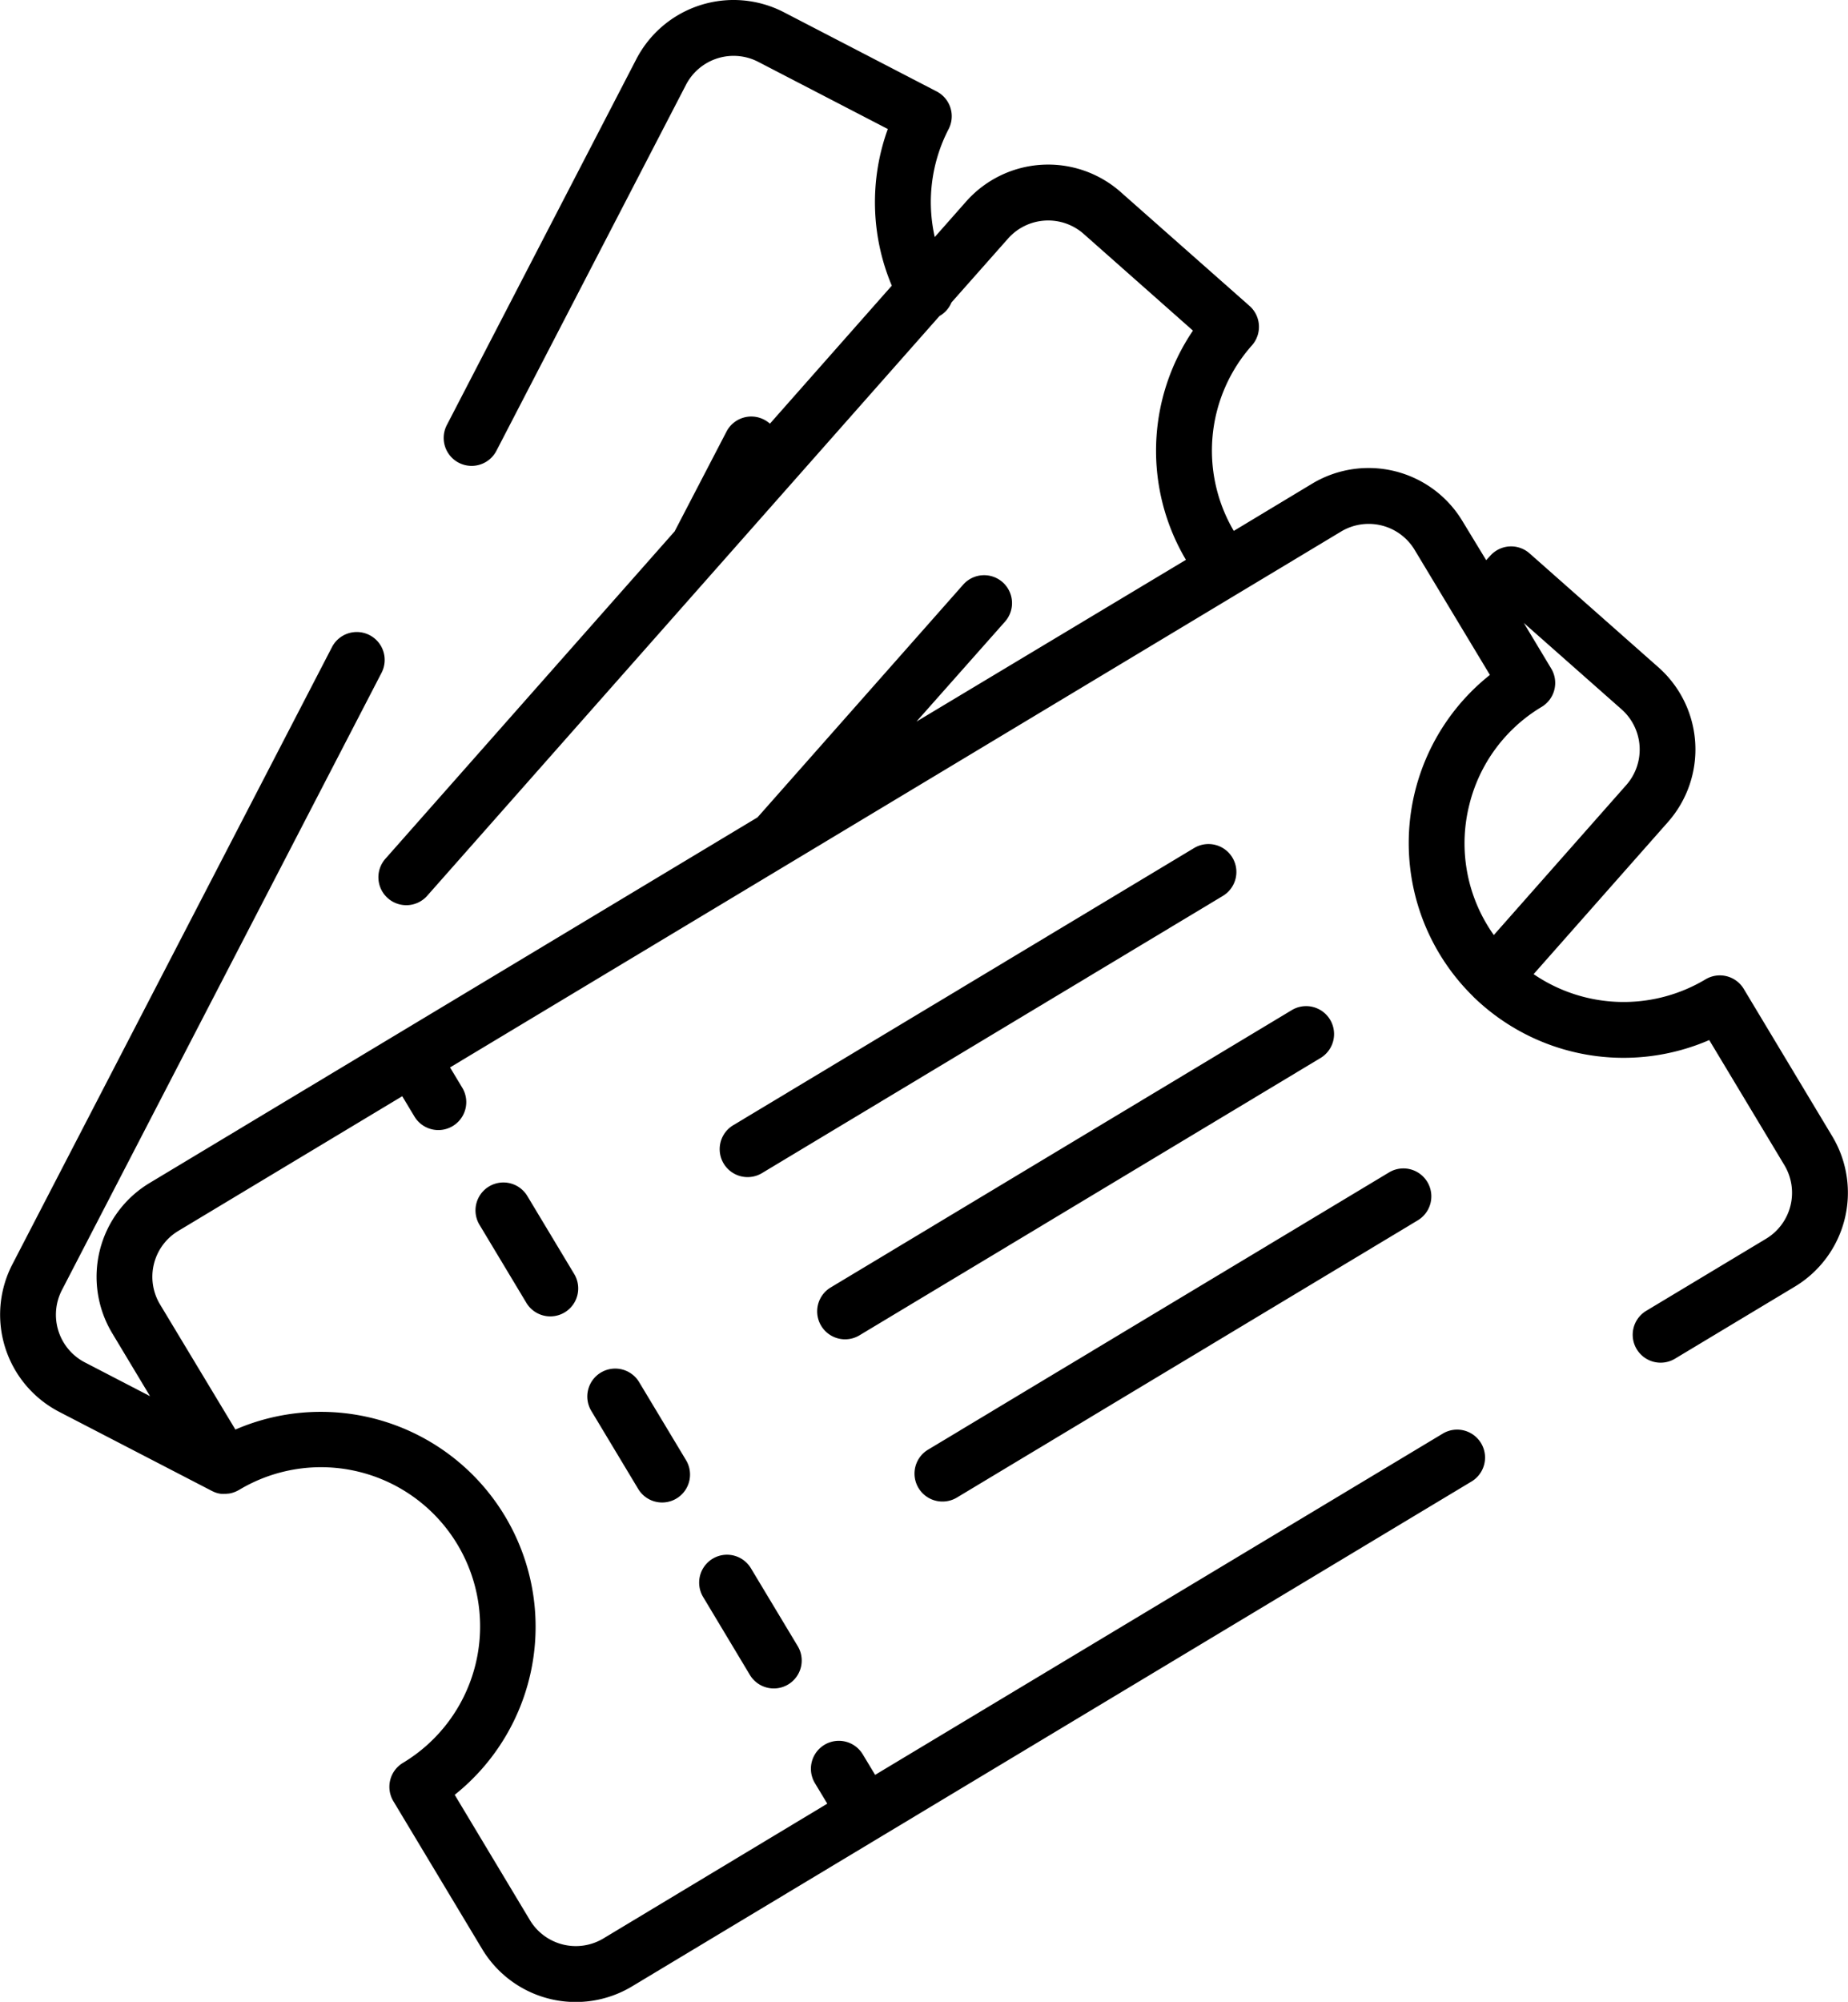
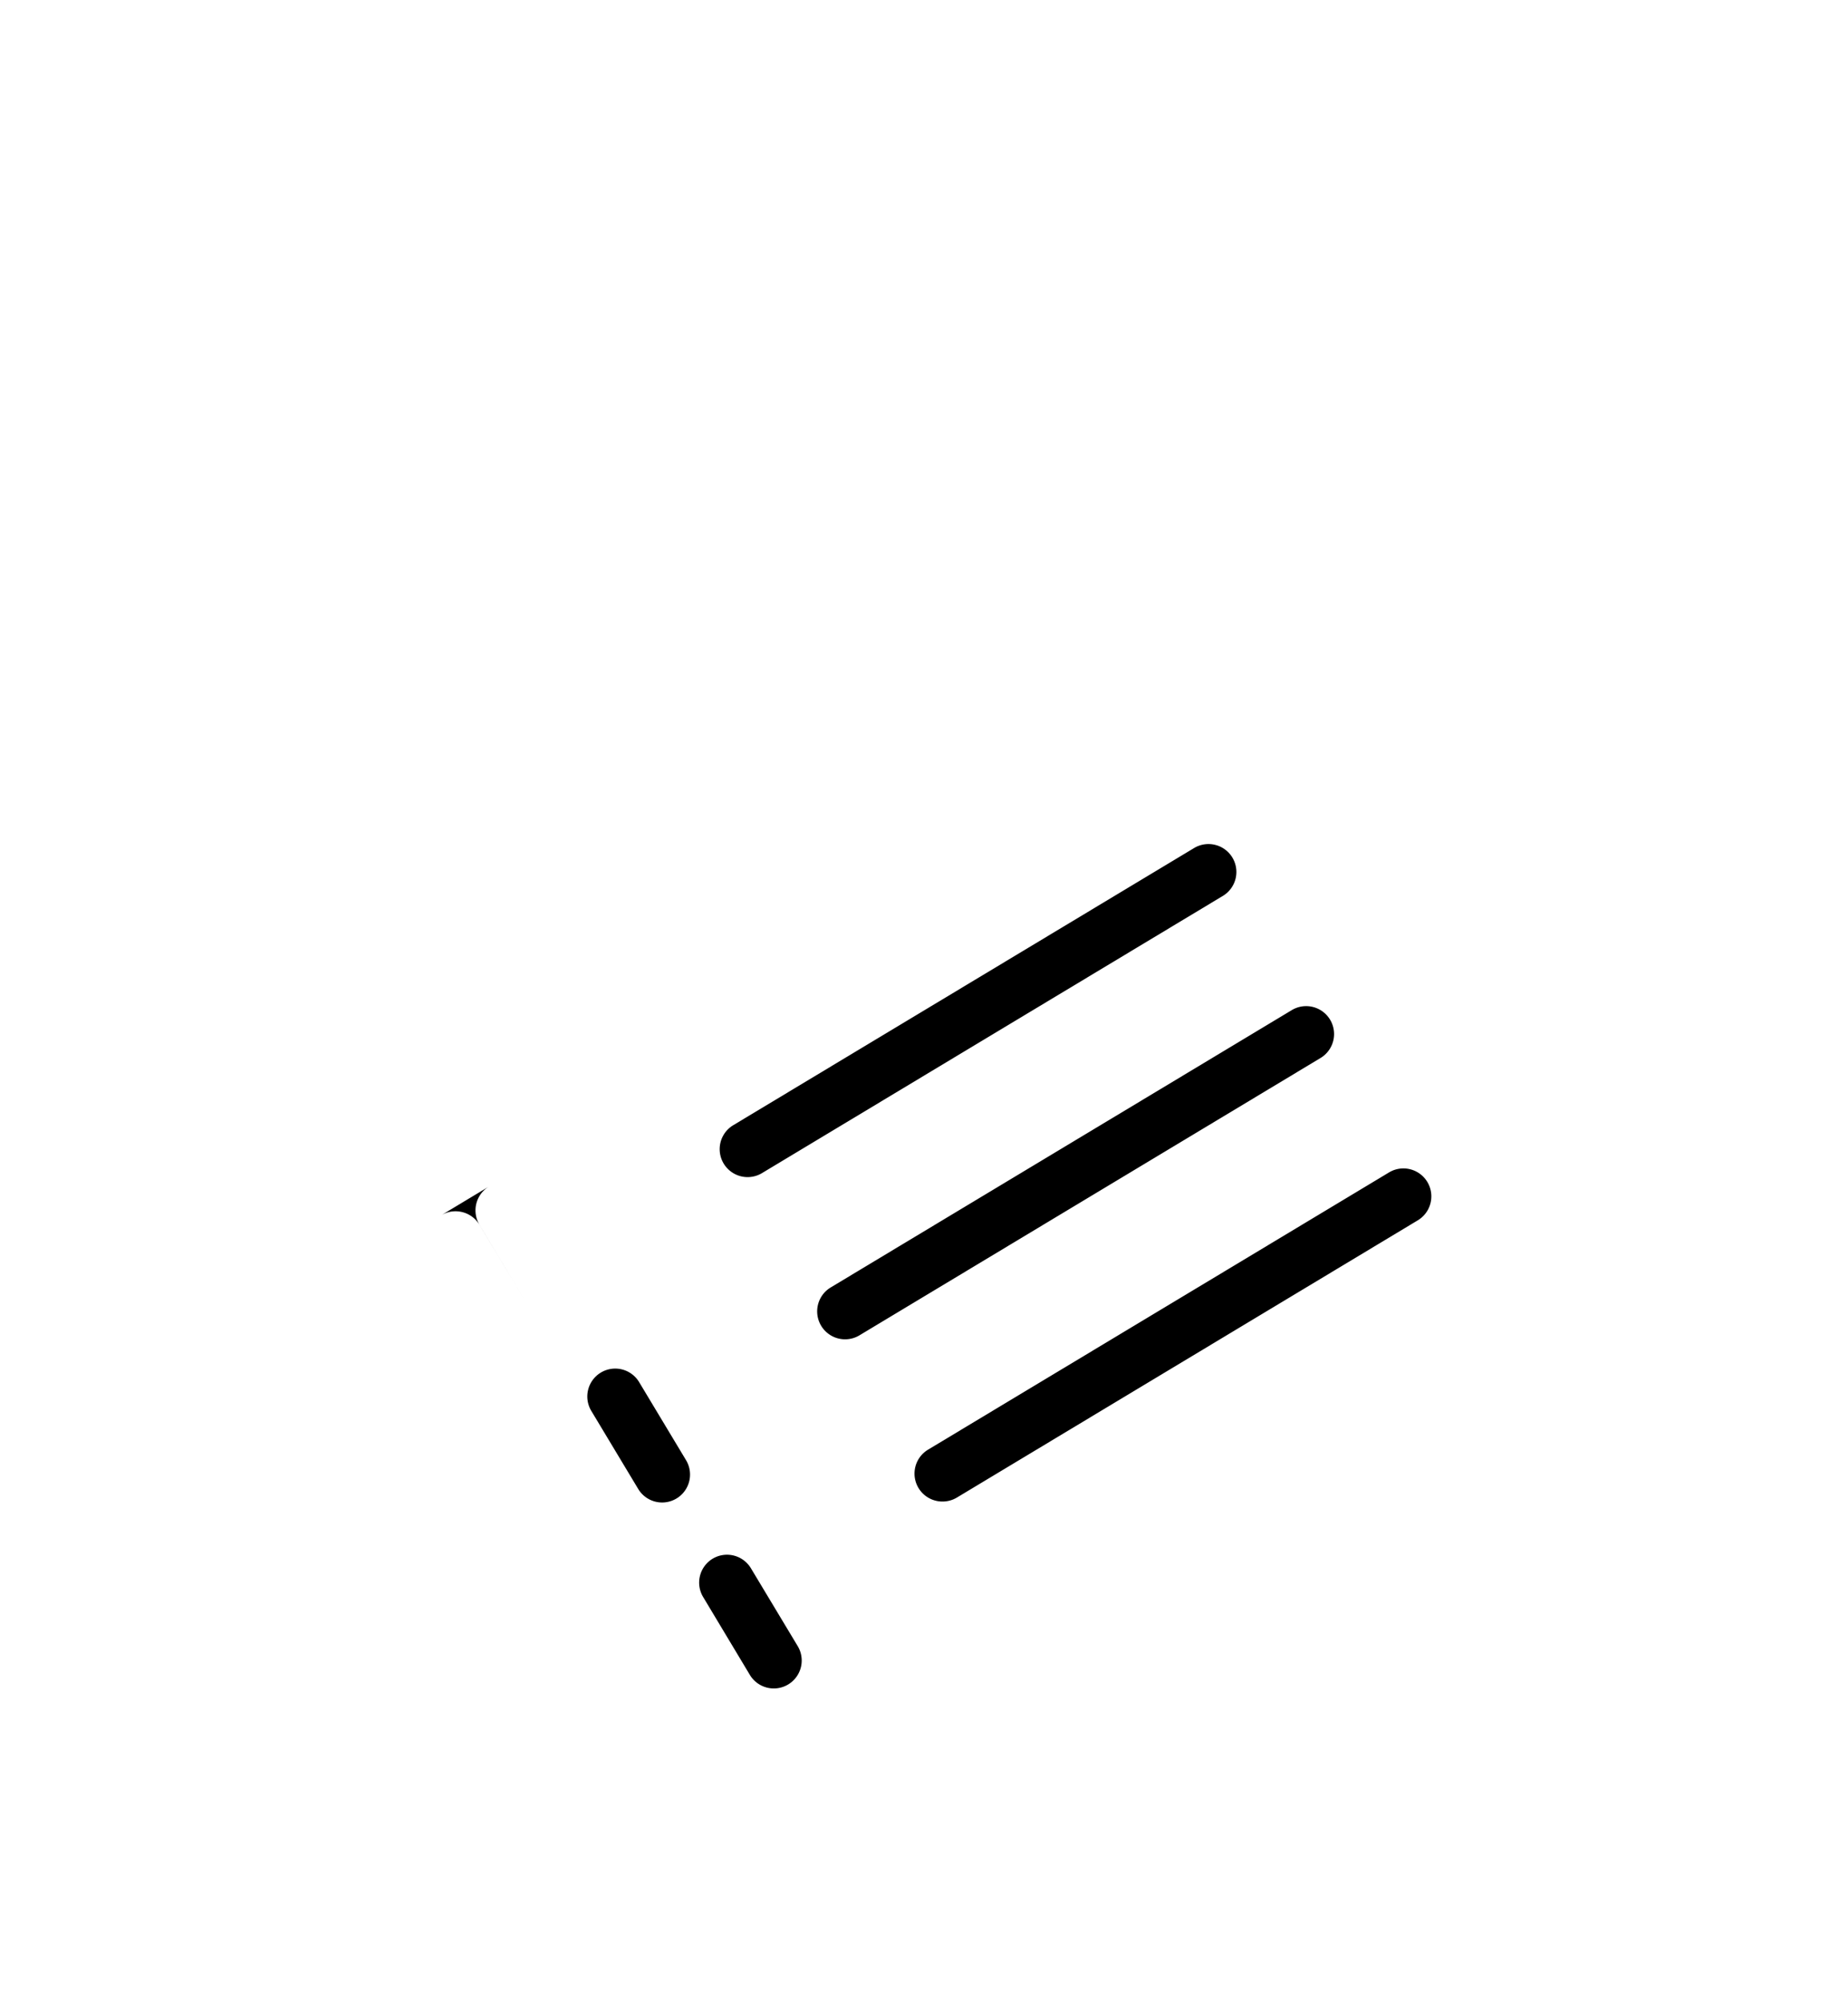
<svg xmlns="http://www.w3.org/2000/svg" data-name="Layer 1" viewBox="0 0 463.43 501.76">
-   <path d="m459.52 284.87-22.23-37a7 7 0 0 0-9.6-2.39 40 40 0 0 1-43.1-1.31l33.72-38.16a27.48 27.48 0 0 0-2.4-38.73l-32.33-28.57a7 7 0 0 0-9.88.61c-.33.37-.67.73-1 1.09l-5.97-9.82a27.47 27.47 0 0 0-37.64-9.38l-19.69 11.86a39.69 39.69 0 0 1 4.56-46.51 7 7 0 0 0-.61-9.88l-32.34-28.57a27.48 27.48 0 0 0-38.73 2.4l-7.87 8.91a39.75 39.75 0 0 1 3.48-27.07 7 7 0 0 0-3-9.43L196.58 3.07a27.47 27.47 0 0 0-37 11.74l-47.53 91.74a7.004 7.004 0 0 0 12.44 6.44l47.54-91.74a13.45 13.45 0 0 1 18.11-5.75l32.5 16.84a53.83 53.83 0 0 0 1 39.26l-30.56 34.59a7.2 7.2 0 0 0-1.46-1 7 7 0 0 0-9.44 3l-13 25-72.48 82a7 7 0 1 0 10.49 9.27L235.6 79.21a6.91 6.91 0 0 0 3-3.39l14.17-16a13.45 13.45 0 0 1 19-1.18l27.39 24.23a53.61 53.61 0 0 0-1.76 57.45l-67.58 40.55 22.16-25a7 7 0 1 0-10.49-9.27l-51.52 58.27-152.46 91.65a27.44 27.44 0 0 0-9.37 37.65l9.48 15.78-16.35-8.47a13.46 13.46 0 0 1-5.75-18.11L95.65 168.7a7 7 0 1 0-12.43-6.44L3.09 316.93a27.43 27.43 0 0 0 11.74 36.94l38.32 19.84.1.05.51.23.22.09c.22.08.46.15.69.21a2.3 2.3 0 0 0 .28.06l.48.08h.3a3.71 3.71 0 0 0 .47 0h.27a5.36 5.36 0 0 0 .7-.05h.15a7.63 7.63 0 0 0 .83-.17l.17-.05c.22-.07.43-.14.64-.23l.22-.09a6 6 0 0 0 .67-.34l.1-.05a39.905 39.905 0 1 1 41.09 68.42 7 7 0 0 0-2.39 9.61l22.23 37a27.39 27.39 0 0 0 37.65 9.39l62.13-37.35 148.36-89.18a7.002 7.002 0 0 0-7.22-12l-142.34 85.53-3.1-5.14a7.002 7.002 0 0 0-12 7.22l3.1 5.14-56.14 33.78a13.44 13.44 0 0 1-18.44-4.6l-18.85-31.4a53.87 53.87 0 0 0-55-91.55l-18.9-31.37a13.42 13.42 0 0 1 4.6-18.43l56.14-33.75 3.09 5.14a7 7 0 0 0 12-7.21l-3.1-5.15 85.12-51.16 138.33-83.16a13.45 13.45 0 0 1 18.44 4.59l18.88 31.35a53.82 53.82 0 0 0-4.28 80.52 5.71 5.71 0 0 0 .55.55 54 54 0 0 0 58.73 10.45l18.85 31.36a13.45 13.45 0 0 1-4.59 18.44l-30.11 18.1a7 7 0 0 0 7.21 12l30.11-18.1a27.47 27.47 0 0 0 9.42-37.62Zm-91.05-83.17a39.58 39.58 0 0 1 18.14-24.52 7 7 0 0 0 2.39-9.61l-6.87-11.43 24.51 21.65a13.45 13.45 0 0 1 1.17 19l-33.2 37.58c-.56-.8-1.11-1.61-1.62-2.47a39.59 39.59 0 0 1-4.52-30.2Z" />
-   <path d="M178.73 390.68a7 7 0 0 0-2.4 9.61l11.75 19.58a7 7 0 0 0 12-7.21l-11.76-19.56a7 7 0 0 0-9.59-2.42ZM122.63 297.39a7 7 0 0 0-2.39 9.6L132 326.56a7.002 7.002 0 1 0 12-7.22l-11.76-19.56a7 7 0 0 0-9.61-2.39ZM150.67 344.04a7 7 0 0 0-2.39 9.6l11.76 19.56a7 7 0 0 0 6 3.4 7 7 0 0 0 6-10.61l-11.76-19.56a7 7 0 0 0-9.61-2.39ZM309.05 214.95a7 7 0 0 0-9.6-2.39l-115.58 69.48a7.002 7.002 0 0 0 7.22 12l115.57-69.48a7 7 0 0 0 2.39-9.61ZM211.93 335.7a7 7 0 0 0 3.6-1l115.57-69.48a7 7 0 1 0-7.21-12L208.32 322.7a7 7 0 0 0 3.61 13ZM236.37 376.36a7 7 0 0 0 3.6-1l115.58-69.49a7.002 7.002 0 0 0-7.22-12l-115.6 69.49a7 7 0 0 0 3.61 13Z" />
+   <path d="M178.73 390.68a7 7 0 0 0-2.4 9.61l11.75 19.58a7 7 0 0 0 12-7.21l-11.76-19.56a7 7 0 0 0-9.59-2.42ZM122.63 297.39a7 7 0 0 0-2.39 9.6L132 326.56l-11.76-19.56a7 7 0 0 0-9.61-2.39ZM150.67 344.04a7 7 0 0 0-2.39 9.6l11.76 19.56a7 7 0 0 0 6 3.4 7 7 0 0 0 6-10.61l-11.76-19.56a7 7 0 0 0-9.61-2.39ZM309.05 214.95a7 7 0 0 0-9.6-2.39l-115.58 69.48a7.002 7.002 0 0 0 7.22 12l115.57-69.48a7 7 0 0 0 2.39-9.61ZM211.93 335.7a7 7 0 0 0 3.6-1l115.57-69.48a7 7 0 1 0-7.21-12L208.32 322.7a7 7 0 0 0 3.61 13ZM236.37 376.36a7 7 0 0 0 3.6-1l115.58-69.49a7.002 7.002 0 0 0-7.22-12l-115.6 69.49a7 7 0 0 0 3.61 13Z" />
</svg>